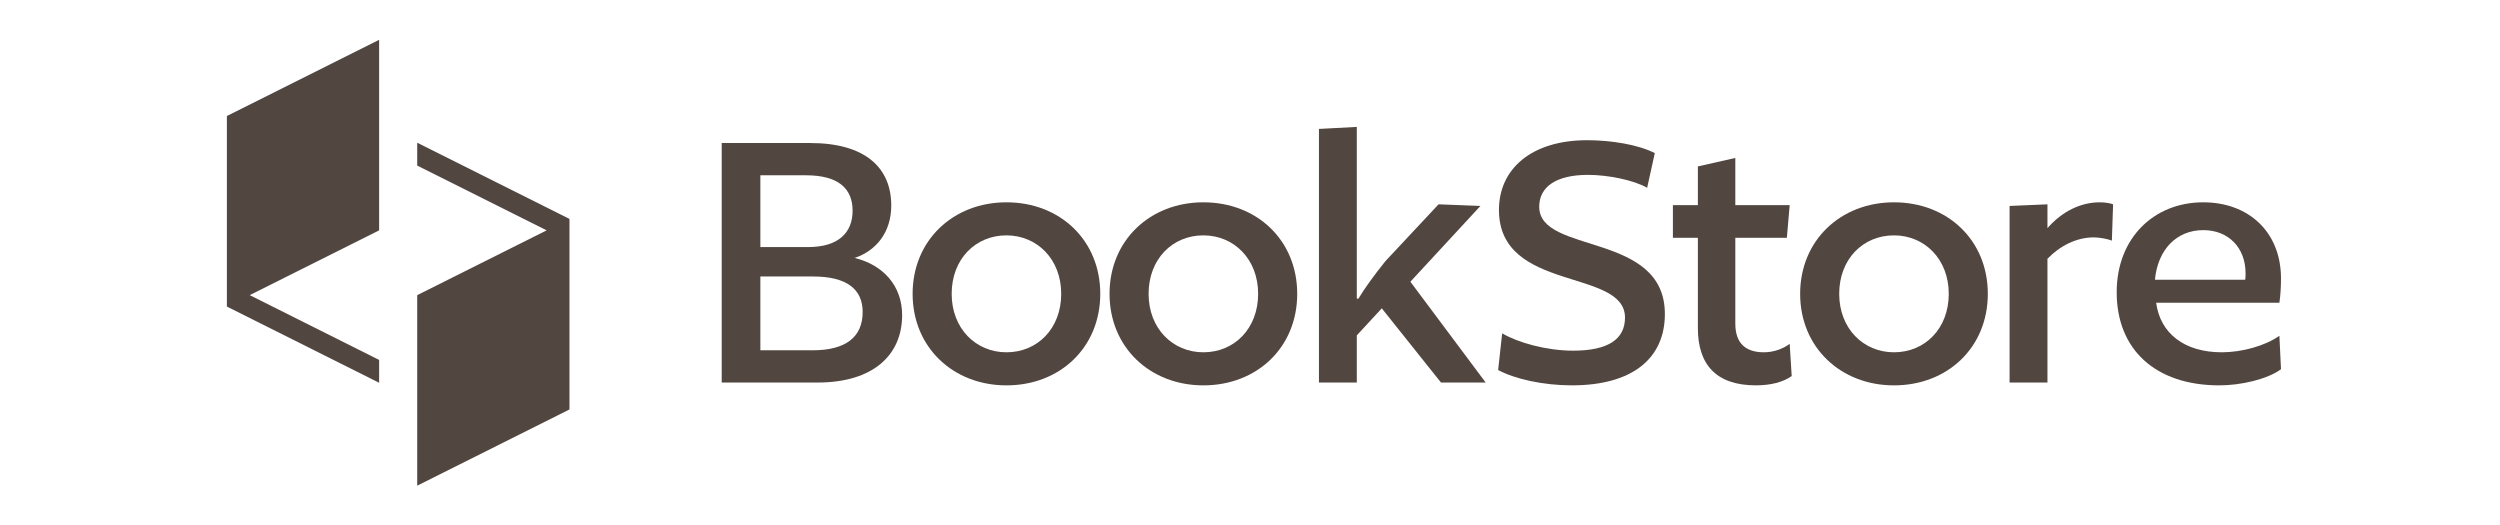
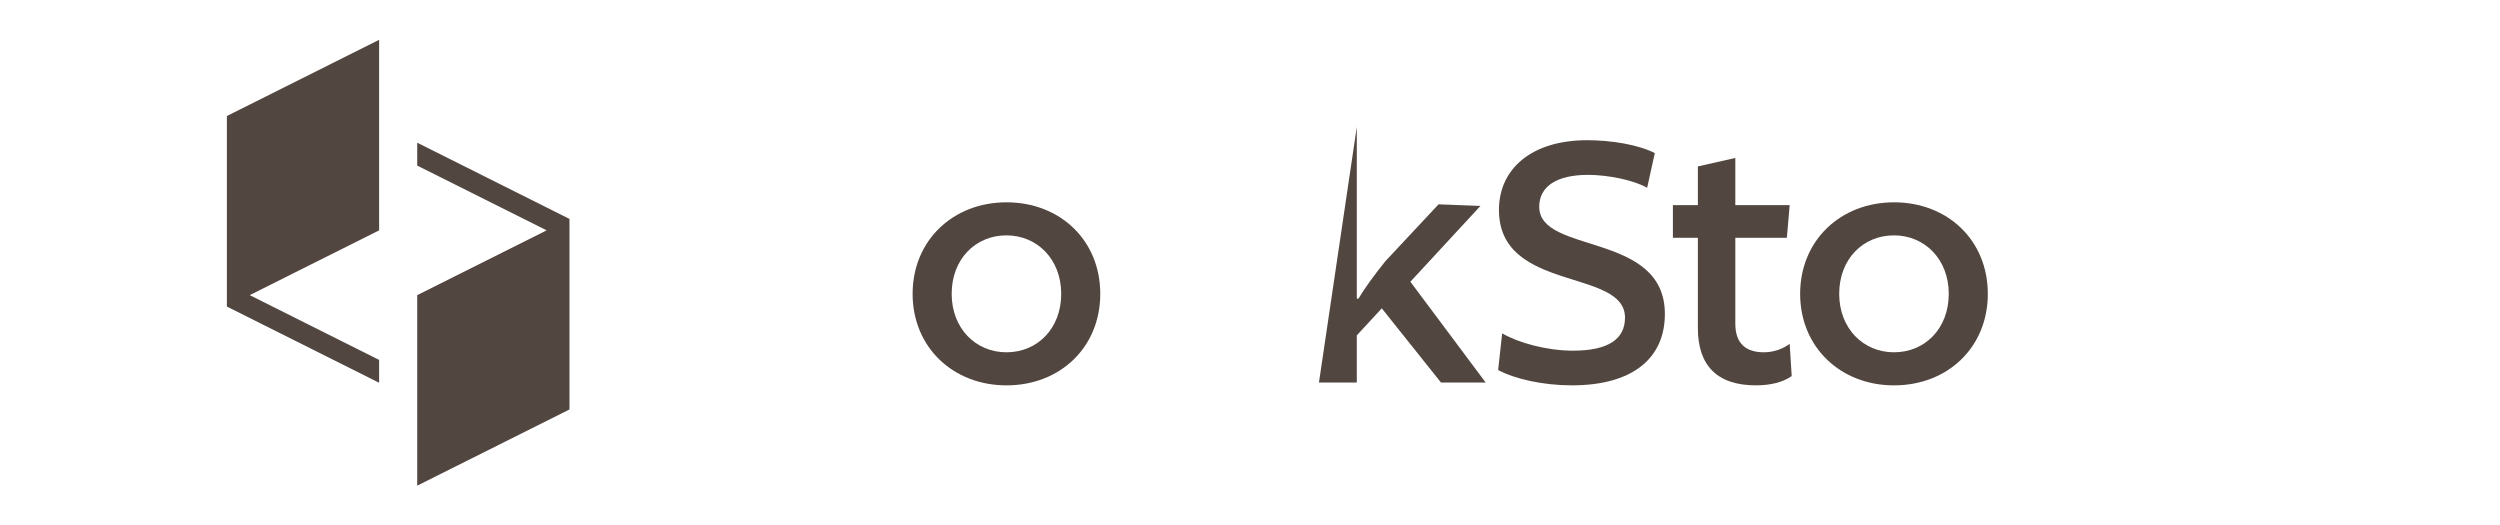
<svg xmlns="http://www.w3.org/2000/svg" width="157" height="33" viewBox="0 0 157 33" fill="none">
  <g clip-path="url(#clip0_2202_2439)">
    <path d="M26.201 8.962V10.398L34.329 14.466L26.201 18.535V30.5L35.763 25.714V13.748L26.201 8.962Z" fill="#524640" />
    <path d="M14.248 19.252L23.809 24.038V22.603L15.682 18.534L23.809 14.466V2.5L14.248 7.286V19.252Z" fill="#524640" />
-     <path d="M51.343 24.023H45.323V8.982H50.887C54.327 8.982 55.971 10.527 55.971 12.907C55.971 14.578 55.035 15.743 53.669 16.199C55.44 16.629 56.654 17.921 56.654 19.794C56.654 22.276 54.858 24.023 51.343 24.023L51.343 24.023ZM50.609 11.008H47.751V15.515H50.761C52.658 15.515 53.543 14.604 53.543 13.236C53.543 11.844 52.658 11.008 50.609 11.008V11.008ZM51.065 17.364H47.751V21.998H51.039C53.088 21.998 54.175 21.187 54.175 19.592C54.175 18.174 53.189 17.364 51.065 17.364H51.065Z" fill="#524640" />
    <path d="M63.205 24.201C59.866 24.201 57.312 21.821 57.312 18.453C57.312 15.085 59.866 12.705 63.205 12.705C66.568 12.705 69.097 15.085 69.097 18.453C69.097 21.821 66.568 24.201 63.205 24.201ZM63.205 14.781C61.257 14.781 59.765 16.275 59.765 18.453C59.765 20.631 61.282 22.124 63.205 22.124C65.152 22.124 66.644 20.631 66.644 18.453C66.644 16.275 65.127 14.781 63.205 14.781V14.781Z" fill="#524640" />
-     <path d="M75.572 24.201C72.233 24.201 69.679 21.821 69.679 18.453C69.679 15.085 72.233 12.705 75.572 12.705C78.936 12.705 81.465 15.085 81.465 18.453C81.465 21.821 78.936 24.201 75.572 24.201V24.201ZM75.572 14.781C73.624 14.781 72.132 16.275 72.132 18.453C72.132 20.631 73.65 22.124 75.572 22.124C77.519 22.124 79.011 20.631 79.011 18.453C79.011 16.275 77.494 14.781 75.572 14.781V14.781Z" fill="#524640" />
-     <path d="M88.572 17.693L93.301 24.023H90.494L86.776 19.364L85.207 21.061V24.023H82.83V8.096L85.207 7.97V18.756H85.309C85.688 18.123 86.27 17.313 87.003 16.401L90.342 12.831L92.972 12.933L88.571 17.693L88.572 17.693Z" fill="#524640" />
+     <path d="M88.572 17.693L93.301 24.023H90.494L86.776 19.364L85.207 21.061V24.023H82.83L85.207 7.97V18.756H85.309C85.688 18.123 86.27 17.313 87.003 16.401L90.342 12.831L92.972 12.933L88.571 17.693L88.572 17.693Z" fill="#524640" />
    <path d="M103.441 11.793C102.606 11.312 100.988 10.982 99.723 10.982C97.75 10.982 96.663 11.717 96.663 12.983C96.663 15.996 104.554 14.527 104.554 19.718C104.554 22.478 102.556 24.2 98.711 24.2C96.89 24.2 95.12 23.795 94.083 23.238L94.336 20.933C95.322 21.516 97.118 22.022 98.787 22.022C101.013 22.022 102.05 21.288 102.05 19.946C102.05 16.831 94.134 18.376 94.134 13.185C94.134 10.603 96.182 8.805 99.673 8.805C101.19 8.805 102.885 9.083 103.922 9.615L103.441 11.793L103.441 11.793Z" fill="#524640" />
    <path d="M112.215 14.932H108.978V20.326C108.978 21.592 109.661 22.124 110.774 22.124C111.406 22.124 111.988 21.896 112.392 21.592L112.519 23.617C111.988 23.997 111.204 24.2 110.268 24.2C107.815 24.2 106.626 22.934 106.626 20.604V14.932H105.058V12.882H106.626V10.451L108.978 9.919V12.882H112.392L112.215 14.932H112.215Z" fill="#524640" />
    <path d="M118.942 24.201C115.603 24.201 113.049 21.821 113.049 18.453C113.049 15.085 115.603 12.705 118.942 12.705C122.306 12.705 124.835 15.085 124.835 18.453C124.835 21.821 122.306 24.201 118.942 24.201ZM118.942 14.781C116.994 14.781 115.502 16.275 115.502 18.453C115.502 20.631 117.02 22.124 118.942 22.124C120.889 22.124 122.382 20.631 122.382 18.453C122.382 16.275 120.864 14.781 118.942 14.781V14.781Z" fill="#524640" />
-     <path d="M132.626 15.111C132.373 15.009 131.867 14.908 131.488 14.908C130.401 14.908 129.364 15.44 128.58 16.25V24.024H126.202V12.933L128.58 12.832V14.326C129.515 13.262 130.679 12.705 131.868 12.705C132.171 12.705 132.525 12.756 132.702 12.832L132.626 15.111L132.626 15.111Z" fill="#524640" />
-     <path d="M135.406 19.01C135.659 20.934 137.177 22.124 139.529 22.124C140.793 22.124 142.26 21.719 143.146 21.086L143.247 23.188C142.387 23.821 140.718 24.201 139.377 24.201C135.356 24.201 132.928 21.947 132.928 18.352C132.928 14.959 135.255 12.705 138.365 12.705C141.198 12.705 143.247 14.554 143.247 17.491C143.247 17.921 143.221 18.529 143.146 19.01H135.406V19.01ZM135.33 17.567H140.996C141.021 17.465 141.021 17.288 141.021 17.162C141.021 15.566 139.959 14.452 138.365 14.452C136.696 14.452 135.507 15.668 135.33 17.567Z" fill="#524640" />
  </g>
  <defs>
    <clipPath id="clip0_2202_2439">
      <rect width="129" height="28" fill="white" transform="translate(14.25 2.5)" />
    </clipPath>
  </defs>
</svg>